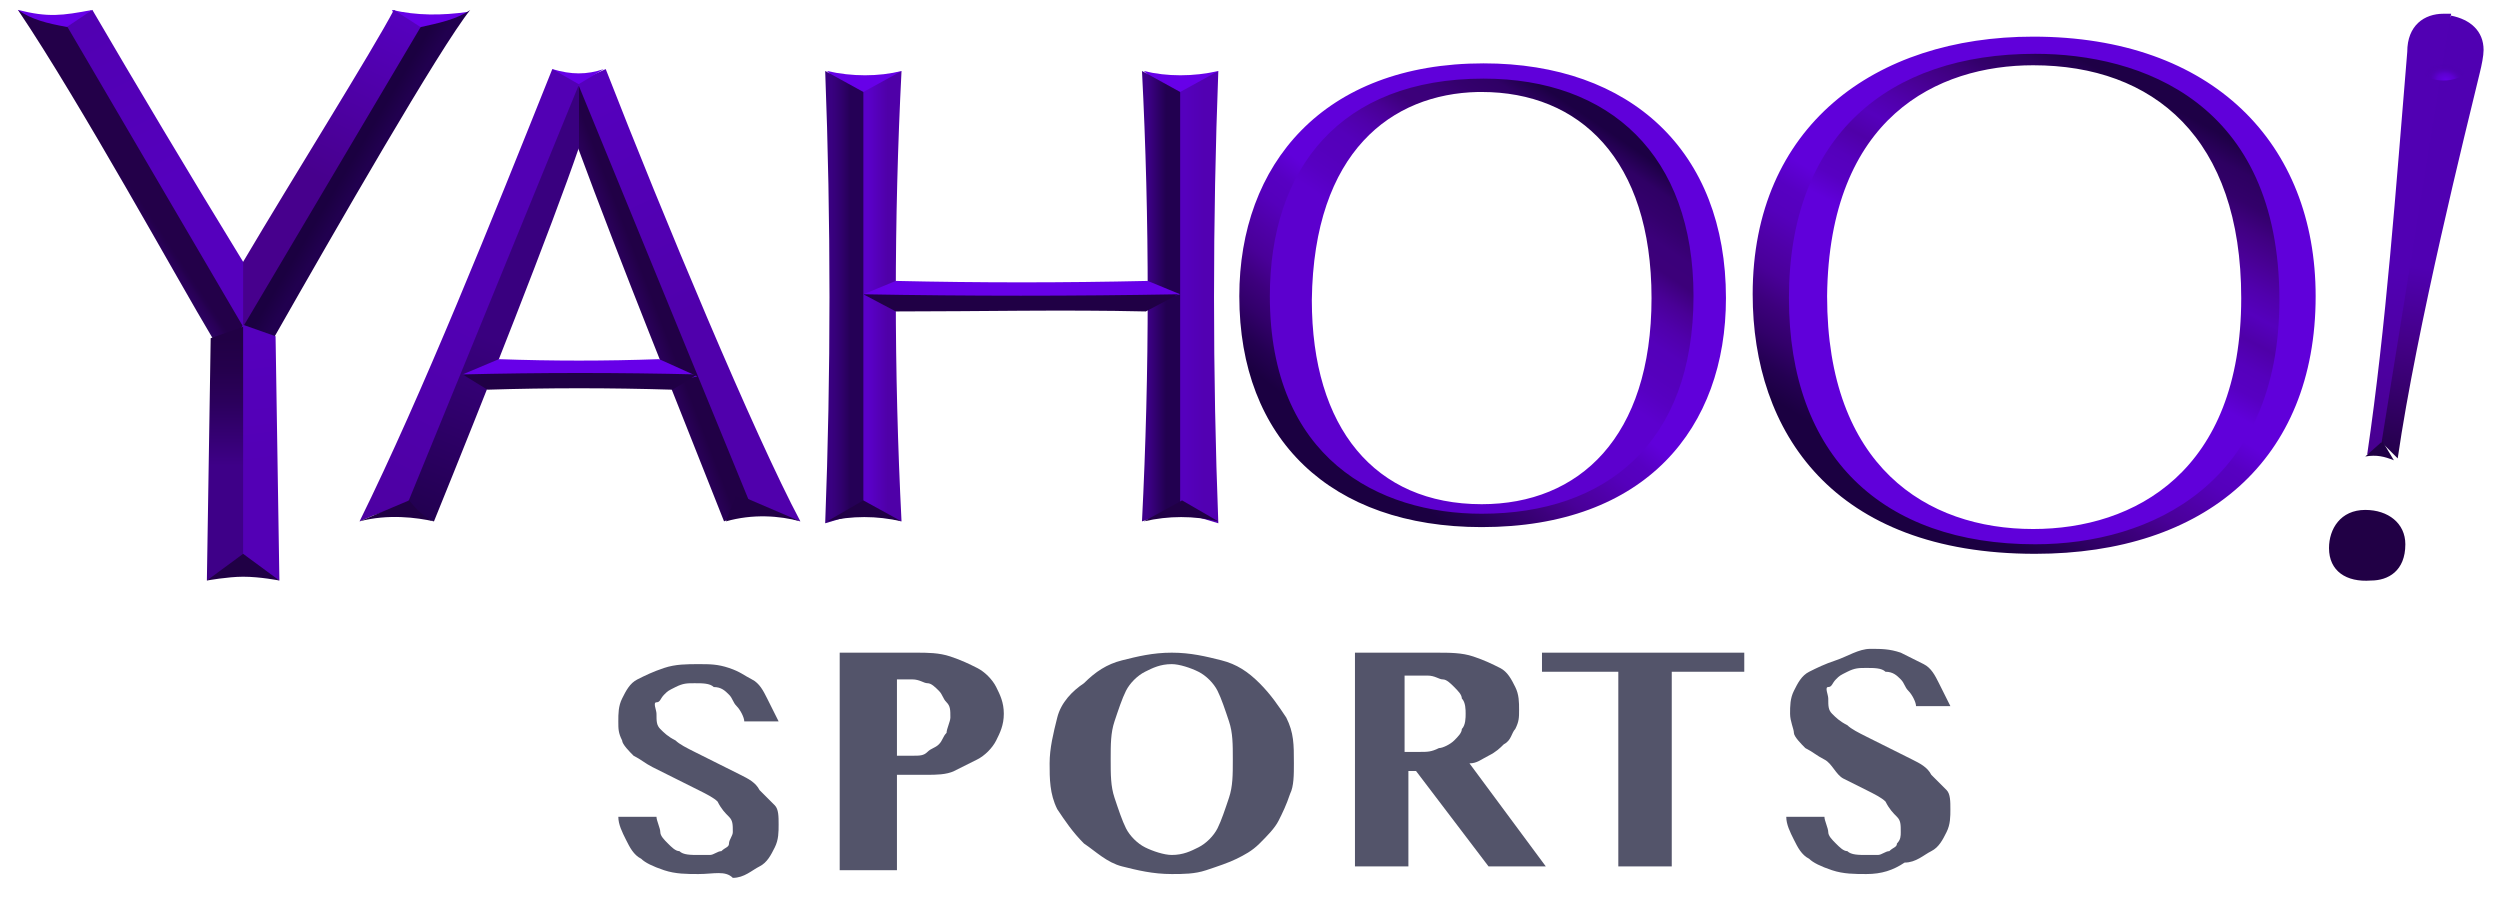
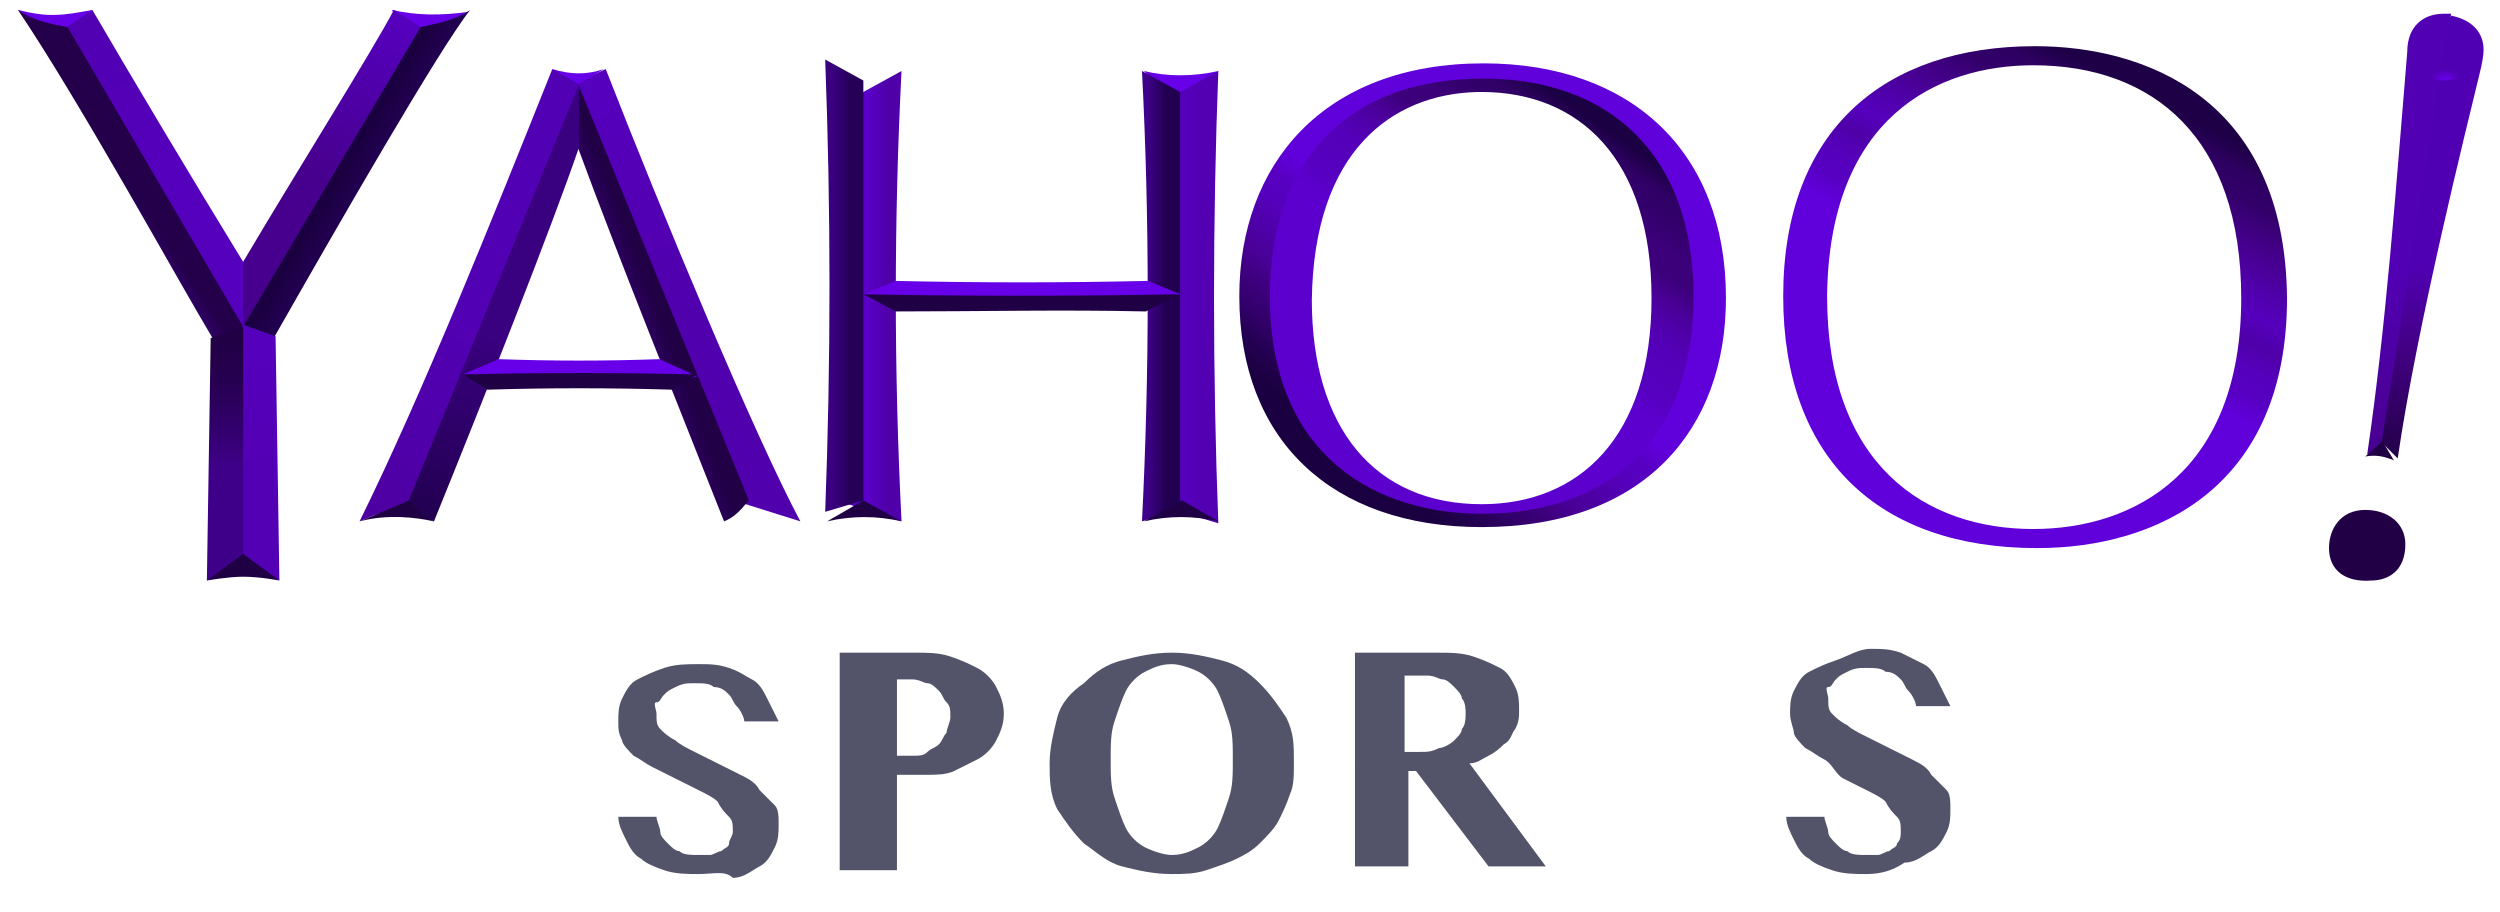
<svg xmlns="http://www.w3.org/2000/svg" version="1.1" id="Layer_1" x="0px" y="0px" viewBox="0 0 65.5 23.9" style="enable-background:new 0 0 65.5 23.9;" xml:space="preserve">
  <style type="text/css">
	.st0{fill:url(#SVGID_1_);}
	.st1{fill:#6700E8;}
	.st2{fill:url(#SVGID_2_);}
	.st3{fill:url(#SVGID_3_);}
	.st4{fill:url(#SVGID_4_);}
	.st5{fill:url(#SVGID_5_);}
	.st6{fill:url(#SVGID_6_);}
	.st7{fill:url(#SVGID_7_);}
	.st8{fill:url(#SVGID_8_);}
	.st9{fill:url(#SVGID_9_);}
	.st10{fill:url(#SVGID_10_);}
	.st11{fill:url(#SVGID_11_);}
	.st12{fill:#200045;}
	.st13{fill:url(#SVGID_12_);}
	.st14{fill:url(#SVGID_13_);}
	.st15{fill:url(#SVGID_14_);}
	.st16{fill:url(#SVGID_15_);}
	.st17{fill:url(#SVGID_16_);}
	.st18{fill:url(#SVGID_17_);}
	.st19{fill:url(#SVGID_18_);}
	.st20{fill:url(#SVGID_19_);}
	.st21{fill:url(#SVGID_20_);}
	.st22{fill:url(#SVGID_21_);}
	.st23{fill:url(#SVGID_22_);}
	.st24{fill:url(#SVGID_23_);}
	.st25{fill:url(#SVGID_24_);}
	.st26{fill:#53546A;}
</style>
  <g transform="translate(1009.8 -337.49)">
    <g transform="matrix(.5 0 0 .5 -379.18 197.8)">
      <g>
        <linearGradient id="SVGID_1_" gradientUnits="userSpaceOnUse" x1="4017.286" y1="-8858.166" x2="4023.39" y2="-8824.506" gradientTransform="matrix(0.305 0 0 -0.305 -2361.234 -2398.07)">
          <stop offset="0" style="stop-color:#210045" />
          <stop offset="0.594" style="stop-color:#430085" />
          <stop offset="1" style="stop-color:#5000B2" />
        </linearGradient>
        <path class="st0" d="M-1132.8,280.2c1,0.2,1.7,0.8,1.7,1.8c0,0.3-0.1,0.8-0.2,1.2c-0.7,2.9-3.3,13.3-4.3,20.2l-1-1l3.2-21.2     L-1132.8,280.2z" />
        <path class="st1" d="M-1197.4,283.1c-1.3,0.3-2.7,0.3-3.9,0l2.1,2.1L-1197.4,283.1z" />
-         <path class="st1" d="M-1217.9,283.1c1.3,0.3,2.7,0.3,3.9,0l-2.1,2.1L-1217.9,283.1z" />
        <linearGradient id="SVGID_2_" gradientUnits="userSpaceOnUse" x1="3705.829" y1="-8795.945" x2="3723.905" y2="-8832.825" gradientTransform="matrix(0.305 0 0 -0.305 -2361.234 -2398.07)">
          <stop offset="0" style="stop-color:#5500BD" />
          <stop offset="1" style="stop-color:#5000AC" />
        </linearGradient>
        <path class="st2" d="M-1229.5,283c3,7.7,7.8,19.2,10.2,23.7l-3.5-1.1l-8.7-21.7L-1229.5,283z" />
        <path class="st1" d="M-1232.3,283c1,0.3,1.8,0.3,2.7,0l-2,1.2L-1232.3,283z" />
        <linearGradient id="SVGID_3_" gradientUnits="userSpaceOnUse" x1="3717.428" y1="-8833.499" x2="3719.783" y2="-8832.594" gradientTransform="matrix(0.305 0 0 -0.305 -2361.234 -2398.07)">
          <stop offset="0" style="stop-color:#2A005A" />
          <stop offset="1" style="stop-color:#210046" />
        </linearGradient>
        <path class="st3" d="M-1230.9,283.9l8.9,21.7c-0.5,0.6-0.8,0.9-1.3,1.1c-2.6-6.6-5.3-13.2-7.7-19.7l-1.2-2L-1230.9,283.9z" />
        <linearGradient id="SVGID_4_" gradientUnits="userSpaceOnUse" x1="3677.914" y1="-8868.573" x2="3690.352" y2="-8836.426" gradientTransform="matrix(0.305 0 0 -0.305 -2361.234 -2398.07)">
          <stop offset="0" style="stop-color:#21004E" />
          <stop offset="1" style="stop-color:#39007F" />
        </linearGradient>
        <path class="st4" d="M-1238.5,306.7l-2.6-0.9l9.2-21.6l1-0.3v3.2C-1232.3,291.2-1235.9,300.3-1238.5,306.7L-1238.5,306.7z" />
        <path class="st1" d="M-1240.7,279.9l0.9,2l2.2-1l0.9-0.9C-1238.1,280.2-1239.4,280.2-1240.7,279.9L-1240.7,279.9z" />
        <linearGradient id="SVGID_5_" gradientUnits="userSpaceOnUse" x1="3665.109" y1="-8809.21" x2="3667.533" y2="-8810.645" gradientTransform="matrix(0.305 0 0 -0.305 -2361.234 -2398.07)">
          <stop offset="0" style="stop-color:#1B0041" />
          <stop offset="1" style="stop-color:#21004F" />
        </linearGradient>
        <path class="st5" d="M-1246.9,297.1l-1.5,0.6l-0.9-1.7l9.4-15l0.7-0.2c0.9-0.2,1.9-0.4,2.6-0.9     C-1238.2,281.9-1243.6,291.3-1246.9,297.1L-1246.9,297.1z" />
        <linearGradient id="SVGID_6_" gradientUnits="userSpaceOnUse" x1="3675.056" y1="-8782.251" x2="3662.105" y2="-8809.329" gradientTransform="matrix(0.305 0 0 -0.305 -2361.234 -2398.07)">
          <stop offset="0" style="stop-color:#5500BD" />
          <stop offset="1" style="stop-color:#47008D" />
        </linearGradient>
        <path class="st6" d="M-1248.9,296.9l0.4-0.4l9.3-15.7l-1.4-0.9c-1.1,2.1-5.3,8.8-7.9,13.2l-1.3,2.4L-1248.9,296.9z" />
        <linearGradient id="SVGID_7_" gradientUnits="userSpaceOnUse" x1="3622.328" y1="-8783.109" x2="3635.209" y2="-8809.993" gradientTransform="matrix(0.305 0 0 -0.305 -2361.234 -2398.07)">
          <stop offset="0" style="stop-color:#5100B2" />
          <stop offset="1" style="stop-color:#5500BD" />
        </linearGradient>
        <path class="st7" d="M-1256.4,279.9c2.1,3.6,5.2,8.8,7.9,13.2v3.4l-0.6,0.6l-9.2-16.4L-1256.4,279.9z" />
        <path class="st1" d="M-1257.9,280.9l1.5-1c-1.6,0.3-2.3,0.4-3.9,0l0.6,0.7L-1257.9,280.9z" />
        <linearGradient id="SVGID_8_" gradientUnits="userSpaceOnUse" x1="3626.837" y1="-8812.167" x2="3629.165" y2="-8810.615" gradientTransform="matrix(0.305 0 0 -0.305 -2361.234 -2398.07)">
          <stop offset="0" style="stop-color:#27005D;stop-opacity:0.98" />
          <stop offset="0.318" style="stop-color:#2B005D" />
          <stop offset="0.598" style="stop-color:#280055" />
          <stop offset="0.809" style="stop-color:#24004D" />
          <stop offset="1" style="stop-color:#230049" />
        </linearGradient>
        <path class="st8" d="M-1248.5,296.5l-0.7,1l-0.9-0.4c-1.8-3-6.9-12.3-10.2-17.2c0.7,0.5,1.5,0.7,2.6,0.9L-1248.5,296.5z" />
        <linearGradient id="SVGID_9_" gradientUnits="userSpaceOnUse" x1="3647.819" y1="-8836.558" x2="3650.611" y2="-8858.554" gradientTransform="matrix(0.305 0 0 -0.305 -2361.234 -2398.07)">
          <stop offset="0" style="stop-color:#5500BD" />
          <stop offset="1" style="stop-color:#5300B5" />
        </linearGradient>
        <path class="st9" d="M-1246.6,309.8l-2.7-1.3l0.2-11.2l0.6-0.9l1.7,0.6L-1246.6,309.8z" />
        <linearGradient id="SVGID_10_" gradientUnits="userSpaceOnUse" x1="3645.909" y1="-8836.779" x2="3645.909" y2="-8858.53" gradientTransform="matrix(0.305 0 0 -0.305 -2361.234 -2398.07)">
          <stop offset="0" style="stop-color:#210045" />
          <stop offset="0.25" style="stop-color:#25004D" />
          <stop offset="0.5" style="stop-color:#2B005C" />
          <stop offset="0.749" style="stop-color:#340071" />
          <stop offset="1" style="stop-color:#3E0088" />
        </linearGradient>
        <path class="st10" d="M-1248.5,308.9l-1.9,0.9l0.2-12.7l1.7-0.6L-1248.5,308.9z" />
        <linearGradient id="SVGID_11_" gradientUnits="userSpaceOnUse" x1="3670.166" y1="-8869.576" x2="3688.678" y2="-8832.515" gradientTransform="matrix(0.305 0 0 -0.305 -2361.234 -2398.07)">
          <stop offset="0" style="stop-color:#4D00A1" />
          <stop offset="1" style="stop-color:#5200B4" />
        </linearGradient>
        <path class="st11" d="M-1242.4,306.7c3.3-6.7,6.9-15.7,10.1-23.7l1.4,0.8l-9,22l-1.8,0.6L-1242.4,306.7z" />
-         <path class="st12" d="M-1222.1,305.5l2.8,1.2c-1.1-0.3-2.5-0.4-3.9,0l0.5-1.3L-1222.1,305.5z" />
        <linearGradient id="SVGID_12_" gradientUnits="userSpaceOnUse" x1="3686.88" y1="-8844.072" x2="3706.931" y2="-8844.072" gradientTransform="matrix(0.305 0 0 -0.305 -2361.234 -2398.07)">
          <stop offset="0" style="stop-color:#6700E8" />
          <stop offset="0.506" style="stop-color:#6700E8" />
          <stop offset="1" style="stop-color:#6700E8" />
        </linearGradient>
        <path class="st13" d="M-1237,299l1.9-0.8c2.8,0.1,5.6,0.1,8.4,0l2,0.9l-1.8,0.4h-9.1L-1237,299z" />
        <path class="st12" d="M-1235.7,299.8l-1.3-0.8c4.1-0.1,8.2-0.1,12.3,0l-1.3,0.8C-1229.3,299.7-1232.5,299.7-1235.7,299.8     L-1235.7,299.8z" />
        <linearGradient id="SVGID_13_" gradientUnits="userSpaceOnUse" x1="3755.753" y1="-8831.394" x2="3759.01" y2="-8831.394" gradientTransform="matrix(0.305 0 0 -0.305 -2361.234 -2398.07)">
          <stop offset="0" style="stop-color:#5A00C9" />
          <stop offset="1" style="stop-color:#4F00A8" />
        </linearGradient>
        <path class="st14" d="M-1214,306.7l-2.8-0.9v-21.2l0.8-0.4l2-1.1C-1214.4,290.9-1214.4,298.8-1214,306.7L-1214,306.7z" />
        <linearGradient id="SVGID_14_" gradientUnits="userSpaceOnUse" x1="3749.435" y1="-8831.391" x2="3752.668" y2="-8831.391" gradientTransform="matrix(0.305 0 0 -0.305 -2361.234 -2398.07)">
          <stop offset="0" style="stop-color:#390080" />
          <stop offset="0.5" style="stop-color:#31006E" />
          <stop offset="1" style="stop-color:#250056" />
        </linearGradient>
-         <path class="st15" d="M-1216,305.6v0.6l-2,0.6c0.3-7.9,0.3-15.8,0-23.7l2,1.1V305.6z" />
+         <path class="st15" d="M-1216,305.6l-2,0.6c0.3-7.9,0.3-15.8,0-23.7l2,1.1V305.6z" />
        <linearGradient id="SVGID_15_" gradientUnits="userSpaceOnUse" x1="3803.547" y1="-8831.394" x2="3806.896" y2="-8831.394" gradientTransform="matrix(0.305 0 0 -0.305 -2361.234 -2398.07)">
          <stop offset="0" style="stop-color:#3F008B" />
          <stop offset="1" style="stop-color:#220050" />
        </linearGradient>
        <path class="st16" d="M-1201.4,306.7l2.8-0.9v-21.2l-0.8-0.4l-2-1.1C-1201,290.9-1201,298.8-1201.4,306.7L-1201.4,306.7z" />
        <linearGradient id="SVGID_16_" gradientUnits="userSpaceOnUse" x1="3755.867" y1="-8830.824" x2="3782.998" y2="-8830.824" gradientTransform="matrix(0.305 0 0 -0.305 -2361.234 -2398.07)">
          <stop offset="0" style="stop-color:#6700E8" />
          <stop offset="0.5" style="stop-color:#6700E8" />
          <stop offset="1" style="stop-color:#6700E8" />
        </linearGradient>
        <path class="st17" d="M-1216,294.8l1.7-0.7c4.4,0.1,8.8,0.1,13.2,0l1.7,0.7l-2.1,0.5h-12.8L-1216,294.8z" />
      </g>
      <linearGradient id="SVGID_17_" gradientUnits="userSpaceOnUse" x1="3882.809" y1="-8800.925" x2="3862.002" y2="-8831.572" gradientTransform="matrix(0.305 0 0 -0.305 -2361.234 -2398.07)">
        <stop offset="0" style="stop-color:#1C0044" />
        <stop offset="0.1" style="stop-color:#2F0065" />
        <stop offset="0.205" style="stop-color:#34006D" />
        <stop offset="0.3" style="stop-color:#3B007A" />
        <stop offset="0.4" style="stop-color:#3C007A" />
        <stop offset="0.5" style="stop-color:#490096" />
        <stop offset="0.6" style="stop-color:#5000AB" />
        <stop offset="0.7" style="stop-color:#5400BA" />
        <stop offset="0.803" style="stop-color:#5500BC" />
        <stop offset="0.9" style="stop-color:#5700C2" />
        <stop offset="1" style="stop-color:#5C00CE" />
      </linearGradient>
      <path class="st18" d="M-1183.5,283c-7.7,0-11.6,4.8-11.6,11.9c0,8.8,5.8,11.9,11.5,11.9c6.7,0,11.5-3.8,11.5-11.9    C-1172.1,287.2-1176.6,283-1183.5,283L-1183.5,283z M-1183.8,284.2c0.1,0,0.1,0,0.2,0c5.1,0,8.9,3.5,8.9,10.8    c0,7.3-3.8,10.8-8.9,10.8c-5.6,0-8.9-4-8.9-10.7C-1192.4,287.3-1188.3,284.3-1183.8,284.2L-1183.8,284.2z" />
      <linearGradient id="SVGID_18_" gradientUnits="userSpaceOnUse" x1="3835.956" y1="-8864.497" x2="3862.011" y2="-8831.871" gradientTransform="matrix(0.305 0 0 -0.305 -2361.234 -2398.07)">
        <stop offset="0" style="stop-color:#1B0041" />
        <stop offset="0.1" style="stop-color:#1B0041" />
        <stop offset="0.205" style="stop-color:#1B0041" />
        <stop offset="0.3" style="stop-color:#240052" />
        <stop offset="0.4" style="stop-color:#32006A" />
        <stop offset="0.5" style="stop-color:#3D007D" />
        <stop offset="0.6" style="stop-color:#490098" />
        <stop offset="0.7" style="stop-color:#4F00A8" />
        <stop offset="0.803" style="stop-color:#5500BC" />
        <stop offset="0.9" style="stop-color:#5700C2" />
        <stop offset="1" style="stop-color:#6000DA" />
      </linearGradient>
      <path class="st19" d="M-1183.5,282.7c-8.4,0-12.8,5.3-12.8,12.2c0,7.5,4.8,12.1,12.7,12.1c8.6,0,12.8-5.2,12.8-12    C-1170.8,287.3-1175.8,282.7-1183.5,282.7L-1183.5,282.7z M-1183.5,283.5c6.6,0,11,4,11,11.4c0,7.7-4.6,11.4-11.1,11.4    c-5.4,0-11.1-2.9-11.1-11.4C-1194.7,288.2-1191,283.5-1183.5,283.5z" />
      <linearGradient id="SVGID_19_" gradientUnits="userSpaceOnUse" x1="3976.266" y1="-8795.198" x2="3956.785" y2="-8831.988" gradientTransform="matrix(0.305 0 0 -0.305 -2361.234 -2398.07)">
        <stop offset="0" style="stop-color:#1E0046" />
        <stop offset="0.1" style="stop-color:#2D0061" />
        <stop offset="0.205" style="stop-color:#33006B" />
        <stop offset="0.3" style="stop-color:#400082" />
        <stop offset="0.4" style="stop-color:#490096" />
        <stop offset="0.5" style="stop-color:#5000AC" />
        <stop offset="0.6" style="stop-color:#5500BD" />
        <stop offset="0.7" style="stop-color:#4F00A8" />
        <stop offset="0.803" style="stop-color:#5500BC" />
        <stop offset="0.9" style="stop-color:#5700C2" />
        <stop offset="1" style="stop-color:#6000DA" />
      </linearGradient>
      <path class="st20" d="M-1154.6,281.8c-7.9,0-13.2,4.4-13.2,13.1c0,8.5,5,13.2,13.3,13.2c6.3,0,13.1-3.2,13.1-13.1    C-1141.5,284.4-1149,281.8-1154.6,281.8L-1154.6,281.8z M-1154.7,282.8c6.3,0,10.9,3.8,10.9,12.2c0,9.1-5.6,12.1-10.9,12.1    c-5.6,0-10.8-3.3-10.8-12.2C-1165.4,285.5-1159.7,282.8-1154.7,282.8z" />
      <linearGradient id="SVGID_20_" gradientUnits="userSpaceOnUse" x1="3932.019" y1="-8871.457" x2="3956.721" y2="-8832.107" gradientTransform="matrix(0.305 0 0 -0.305 -2361.234 -2398.07)">
        <stop offset="0" style="stop-color:#1B0041" />
        <stop offset="0.1" style="stop-color:#1B0041" />
        <stop offset="0.205" style="stop-color:#1B0041" />
        <stop offset="0.3" style="stop-color:#240052" />
        <stop offset="0.4" style="stop-color:#32006A" />
        <stop offset="0.5" style="stop-color:#3D007D" />
        <stop offset="0.6" style="stop-color:#490098" />
        <stop offset="0.7" style="stop-color:#4F00A8" />
        <stop offset="0.803" style="stop-color:#5500BC" />
        <stop offset="0.9" style="stop-color:#5700C2" />
        <stop offset="1" style="stop-color:#6000DA" />
      </linearGradient>
-       <path class="st21" d="M-1154.7,281.3c-8.3,0-14.7,4.7-14.7,13.5c0,7.2,4.2,13.6,14.8,13.6c8.9,0,14.7-4.9,14.7-13.5    C-1139.9,286.9-1145.3,281.3-1154.7,281.3L-1154.7,281.3z M-1154.6,282.2c5.5,0,12.8,2.5,12.8,12.9c0,9.6-6.7,12.8-12.8,12.8    c-8,0-12.9-4.6-12.9-12.9C-1167.5,286.5-1162.3,282.2-1154.6,282.2z" />
      <radialGradient id="SVGID_21_" cx="3173.862" cy="4367.379" r="3.226" gradientTransform="matrix(-0.11 0.372 0.391 0.115 -2497.183 -1377.856)" gradientUnits="userSpaceOnUse">
        <stop offset="0" style="stop-color:#6000D8" />
        <stop offset="0.209" style="stop-color:#5C00CD" />
        <stop offset="0.374" style="stop-color:#5500BE" />
        <stop offset="0.721" style="stop-color:#2D0062" />
        <stop offset="1" style="stop-color:#210045" />
      </radialGradient>
      <path class="st22" d="M-1139.2,308.1c0-1,0.6-2,1.9-2c1.2,0,2.1,0.7,2.1,1.8c0,1.4-0.9,1.9-1.8,1.9    C-1138.3,309.9-1139.2,309.3-1139.2,308.1L-1139.2,308.1z" />
      <linearGradient id="SVGID_22_" gradientUnits="userSpaceOnUse" x1="4014.241" y1="-8858.565" x2="4019.078" y2="-8825.111" gradientTransform="matrix(0.305 0 0 -0.305 -2361.234 -2398.07)">
        <stop offset="0" style="stop-color:#47008D" />
        <stop offset="1" style="stop-color:#5100B3" />
      </linearGradient>
      <path class="st23" d="M-1137.2,303.2c1-6.8,1.5-13.9,2.1-21.1c0-1.4,0.9-2,1.9-2c0.2,0,0.4,0,0.4,0l-0.3,1.7l-3.4,21.1    L-1137.2,303.2z" />
      <g>
        <path class="st12" d="M-1250.4,309.8l1.9-1.4l1.9,1.4c0,0-1-0.2-1.9-0.2C-1249.3,309.6-1250.4,309.8-1250.4,309.8L-1250.4,309.8z     " />
        <path class="st12" d="M-1242.4,306.7l2.6-1.1c0.4,0.5,0.8,0.9,1.3,1.1C-1239.4,306.5-1240.9,306.3-1242.4,306.7L-1242.4,306.7z" />
        <path class="st12" d="M-1217.9,306.7c1.3-0.3,2.6-0.3,3.9,0l-2-1.1L-1217.9,306.7z" />
        <path class="st12" d="M-1214.3,295.7l-1.7-0.9c5.5,0.1,11,0.1,16.5,0l-1.7,0.9C-1205.5,295.6-1209.9,295.7-1214.3,295.7     L-1214.3,295.7z" />
      </g>
      <g>
        <linearGradient id="SVGID_23_" gradientUnits="userSpaceOnUse" x1="3810.093" y1="-8831.391" x2="3813.331" y2="-8831.391" gradientTransform="matrix(0.305 0 0 -0.305 -2361.234 -2398.07)">
          <stop offset="0" style="stop-color:#5500BD" />
          <stop offset="1" style="stop-color:#5200B2" />
        </linearGradient>
        <path class="st24" d="M-1199.4,305.6v0.6l2,0.6c-0.3-7.9-0.3-15.8,0-23.7l-2,1.1V305.6z" />
        <path class="st12" d="M-1197.4,306.7c-1.3-0.3-2.6-0.3-3.9,0l2-1.1L-1197.4,306.7z" />
        <path class="st12" d="M-1136.4,302.5l-0.9,0.8c0.6-0.1,1,0,1.5,0.2L-1136.4,302.5z" />
        <radialGradient id="SVGID_24_" cx="-6318.818" cy="6994.086" r="2.909" gradientTransform="matrix(-0.404 -7.232940e-02 -5.167839e-02 0.289 -3324.414 -2194.748)" gradientUnits="userSpaceOnUse">
          <stop offset="0" style="stop-color:#6700E8" />
          <stop offset="0.399" style="stop-color:#5C00CE" />
          <stop offset="0.701" style="stop-color:#5600BF;stop-opacity:4.504500e-02" />
          <stop offset="1" style="stop-color:#220047;stop-opacity:0" />
        </radialGradient>
        <ellipse class="st25" cx="-1133.2" cy="281.9" rx="1.9" ry="1.7" />
      </g>
    </g>
  </g>
  <g>
    <path class="st26" d="M18.3,22.9c-0.3,0-0.6,0-0.9-0.1c-0.3-0.1-0.5-0.2-0.6-0.3c-0.2-0.1-0.3-0.3-0.4-0.5s-0.2-0.4-0.2-0.6h1   c0,0.1,0.1,0.3,0.1,0.4s0.1,0.2,0.2,0.3s0.2,0.2,0.3,0.2c0.1,0.1,0.3,0.1,0.5,0.1c0.1,0,0.2,0,0.3,0c0.1,0,0.2-0.1,0.3-0.1   c0.1-0.1,0.2-0.1,0.2-0.2s0.1-0.2,0.1-0.3c0-0.2,0-0.3-0.1-0.4c-0.1-0.1-0.2-0.2-0.3-0.4c-0.1-0.1-0.3-0.2-0.5-0.3   c-0.2-0.1-0.4-0.2-0.6-0.3s-0.4-0.2-0.6-0.3c-0.2-0.1-0.3-0.2-0.5-0.3c-0.1-0.1-0.3-0.3-0.3-0.4c-0.1-0.2-0.1-0.3-0.1-0.5   c0-0.2,0-0.4,0.1-0.6s0.2-0.4,0.4-0.5s0.4-0.2,0.7-0.3s0.6-0.1,0.9-0.1c0.3,0,0.5,0,0.8,0.1s0.4,0.2,0.6,0.3   c0.2,0.1,0.3,0.3,0.4,0.5c0.1,0.2,0.2,0.4,0.3,0.6h-0.9c0-0.1-0.1-0.3-0.2-0.4s-0.1-0.2-0.2-0.3c-0.1-0.1-0.2-0.2-0.4-0.2   c-0.1-0.1-0.3-0.1-0.5-0.1c-0.2,0-0.3,0-0.5,0.1s-0.2,0.1-0.3,0.2s-0.1,0.2-0.2,0.2s0,0.2,0,0.3c0,0.2,0,0.3,0.1,0.4   c0.1,0.1,0.2,0.2,0.4,0.3c0.1,0.1,0.3,0.2,0.5,0.3c0.2,0.1,0.4,0.2,0.6,0.3s0.4,0.2,0.6,0.3s0.4,0.2,0.5,0.4   c0.1,0.1,0.3,0.3,0.4,0.4s0.1,0.3,0.1,0.5c0,0.2,0,0.4-0.1,0.6s-0.2,0.4-0.4,0.5c-0.2,0.1-0.4,0.3-0.7,0.3   C19,22.8,18.7,22.9,18.3,22.9z" />
    <path class="st26" d="M22,17.1h2c0.3,0,0.6,0,0.9,0.1s0.5,0.2,0.7,0.3c0.2,0.1,0.4,0.3,0.5,0.5c0.1,0.2,0.2,0.4,0.2,0.7   c0,0.3-0.1,0.5-0.2,0.7c-0.1,0.2-0.3,0.4-0.5,0.5s-0.4,0.2-0.6,0.3c-0.2,0.1-0.5,0.1-0.7,0.1h-0.8v2.5H22V17.1z M23.4,19.8h0.5   c0.2,0,0.3,0,0.4-0.1s0.2-0.1,0.3-0.2c0.1-0.1,0.1-0.2,0.2-0.3c0-0.1,0.1-0.3,0.1-0.4c0-0.2,0-0.3-0.1-0.4   c-0.1-0.1-0.1-0.2-0.2-0.3c-0.1-0.1-0.2-0.2-0.3-0.2s-0.2-0.1-0.4-0.1h-0.4V19.8z" />
    <path class="st26" d="M30.7,22.9c-0.5,0-0.9-0.1-1.3-0.2s-0.7-0.4-1-0.6c-0.3-0.3-0.5-0.6-0.7-0.9c-0.2-0.4-0.2-0.8-0.2-1.2   c0-0.4,0.1-0.8,0.2-1.2s0.4-0.7,0.7-0.9c0.3-0.3,0.6-0.5,1-0.6c0.4-0.1,0.8-0.2,1.3-0.2s0.9,0.1,1.3,0.2s0.7,0.3,1,0.6   c0.3,0.3,0.5,0.6,0.7,0.9c0.2,0.4,0.2,0.7,0.2,1.2c0,0.3,0,0.6-0.1,0.8c-0.1,0.3-0.2,0.5-0.3,0.7c-0.1,0.2-0.3,0.4-0.5,0.6   s-0.4,0.3-0.6,0.4c-0.2,0.1-0.5,0.2-0.8,0.3C31.3,22.9,31,22.9,30.7,22.9z M30.7,22.4c0.3,0,0.5-0.1,0.7-0.2   c0.2-0.1,0.4-0.3,0.5-0.5c0.1-0.2,0.2-0.5,0.3-0.8s0.1-0.6,0.1-1c0-0.4,0-0.7-0.1-1s-0.2-0.6-0.3-0.8s-0.3-0.4-0.5-0.5   c-0.2-0.1-0.5-0.2-0.7-0.2c-0.3,0-0.5,0.1-0.7,0.2s-0.4,0.3-0.5,0.5c-0.1,0.2-0.2,0.5-0.3,0.8s-0.1,0.6-0.1,1c0,0.4,0,0.7,0.1,1   s0.2,0.6,0.3,0.8c0.1,0.2,0.3,0.4,0.5,0.5S30.5,22.4,30.7,22.4z" />
    <path class="st26" d="M35.5,17.1h2.1c0.4,0,0.7,0,1,0.1s0.5,0.2,0.7,0.3c0.2,0.1,0.3,0.3,0.4,0.5c0.1,0.2,0.1,0.4,0.1,0.6   c0,0.2,0,0.3-0.1,0.5c-0.1,0.1-0.1,0.3-0.3,0.4c-0.1,0.1-0.2,0.2-0.4,0.3s-0.3,0.2-0.5,0.2l2,2.7H39l-1.9-2.5h-0.2v2.5h-1.4V17.1z    M36.9,19.7h0.3c0.2,0,0.3,0,0.5-0.1c0.1,0,0.3-0.1,0.4-0.2c0.1-0.1,0.2-0.2,0.2-0.3c0.1-0.1,0.1-0.3,0.1-0.4c0-0.1,0-0.3-0.1-0.4   c0-0.1-0.1-0.2-0.2-0.3s-0.2-0.2-0.3-0.2c-0.1,0-0.2-0.1-0.4-0.1h-0.6V19.7z" />
-     <path class="st26" d="M45.7,17.1v0.5h-1.9v5.1h-1.4v-5.1h-2v-0.5H45.7z" />
    <path class="st26" d="M48.9,22.9c-0.3,0-0.6,0-0.9-0.1s-0.5-0.2-0.6-0.3c-0.2-0.1-0.3-0.3-0.4-0.5c-0.1-0.2-0.2-0.4-0.2-0.6h1   c0,0.1,0.1,0.3,0.1,0.4s0.1,0.2,0.2,0.3c0.1,0.1,0.2,0.2,0.3,0.2c0.1,0.1,0.3,0.1,0.5,0.1c0.1,0,0.2,0,0.3,0c0.1,0,0.2-0.1,0.3-0.1   c0.1-0.1,0.2-0.1,0.2-0.2c0.1-0.1,0.1-0.2,0.1-0.3c0-0.2,0-0.3-0.1-0.4s-0.2-0.2-0.3-0.4c-0.1-0.1-0.3-0.2-0.5-0.3   c-0.2-0.1-0.4-0.2-0.6-0.3S48,20,47.8,19.9s-0.3-0.2-0.5-0.3c-0.1-0.1-0.3-0.3-0.3-0.4s-0.1-0.3-0.1-0.5c0-0.2,0-0.4,0.1-0.6   c0.1-0.2,0.2-0.4,0.4-0.5s0.4-0.2,0.7-0.3S48.7,17,49,17c0.3,0,0.5,0,0.8,0.1c0.2,0.1,0.4,0.2,0.6,0.3c0.2,0.1,0.3,0.3,0.4,0.5   c0.1,0.2,0.2,0.4,0.3,0.6h-0.9c0-0.1-0.1-0.3-0.2-0.4s-0.1-0.2-0.2-0.3c-0.1-0.1-0.2-0.2-0.4-0.2c-0.1-0.1-0.3-0.1-0.5-0.1   c-0.2,0-0.3,0-0.5,0.1s-0.2,0.1-0.3,0.2c-0.1,0.1-0.1,0.2-0.2,0.2s0,0.2,0,0.3c0,0.2,0,0.3,0.1,0.4c0.1,0.1,0.2,0.2,0.4,0.3   c0.1,0.1,0.3,0.2,0.5,0.3c0.2,0.1,0.4,0.2,0.6,0.3s0.4,0.2,0.6,0.3s0.4,0.2,0.5,0.4c0.1,0.1,0.3,0.3,0.4,0.4s0.1,0.3,0.1,0.5   c0,0.2,0,0.4-0.1,0.6c-0.1,0.2-0.2,0.4-0.4,0.5s-0.4,0.3-0.7,0.3C49.6,22.8,49.3,22.9,48.9,22.9z" />
  </g>
</svg>